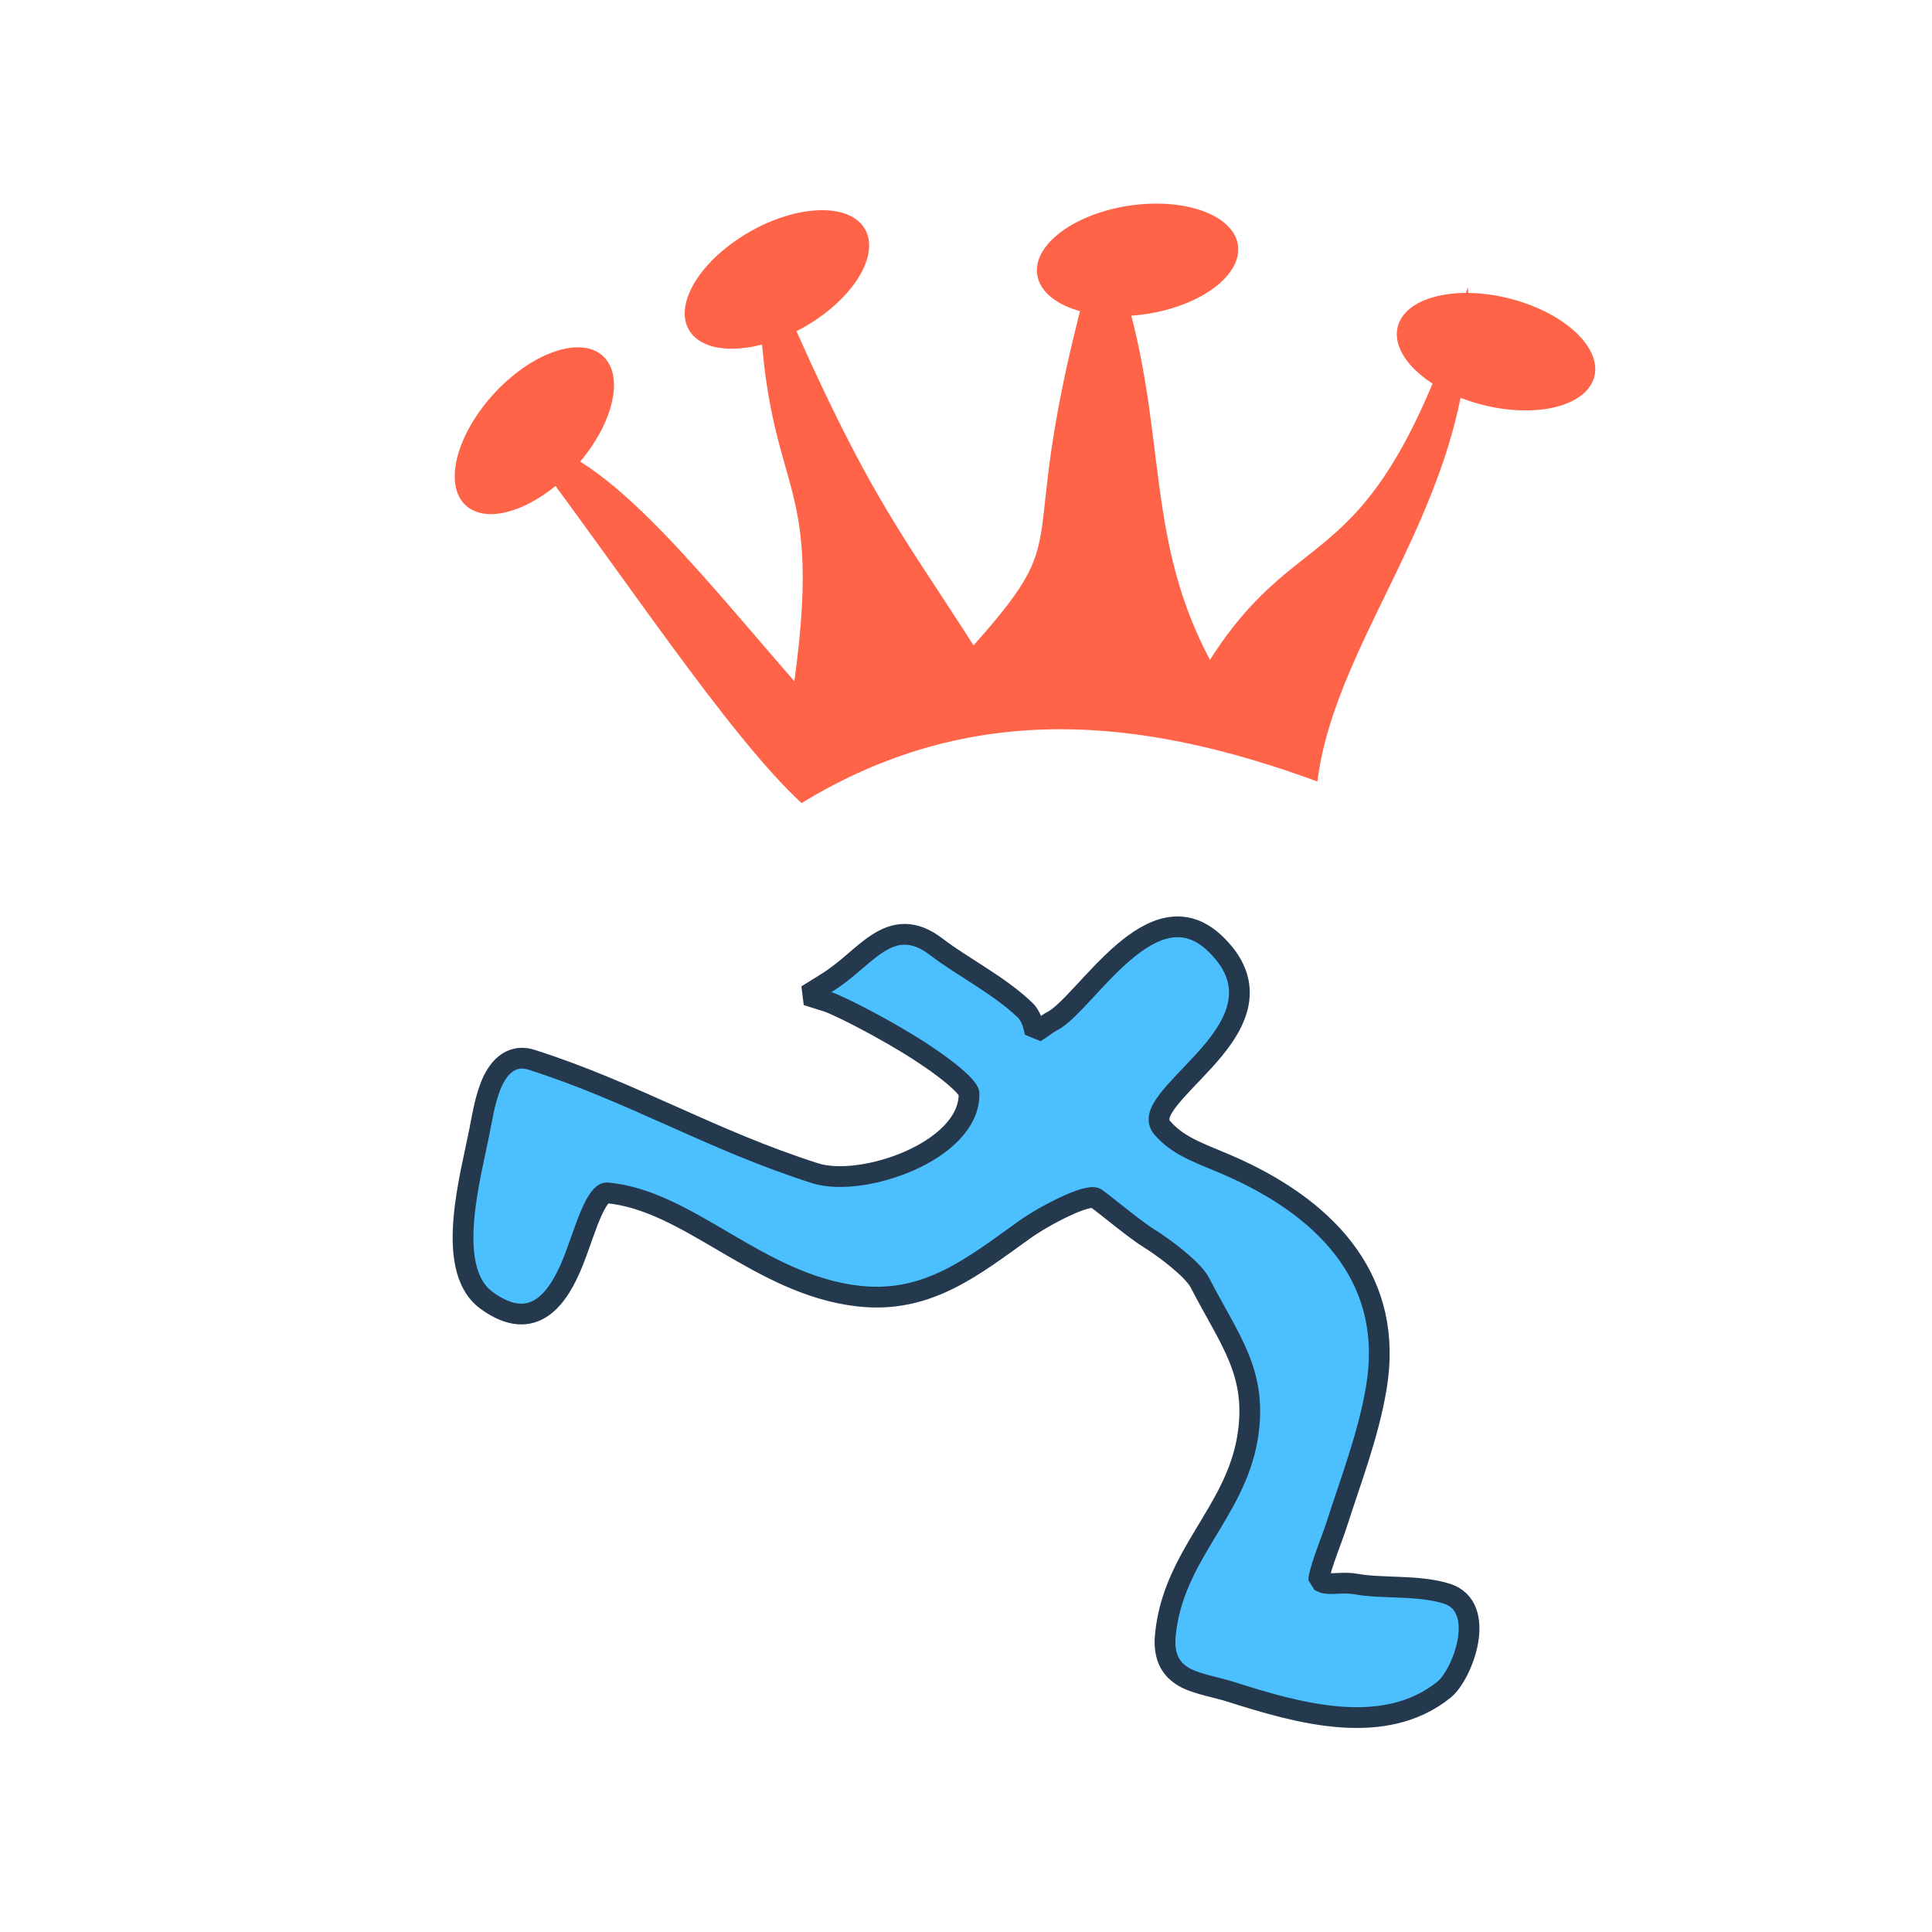
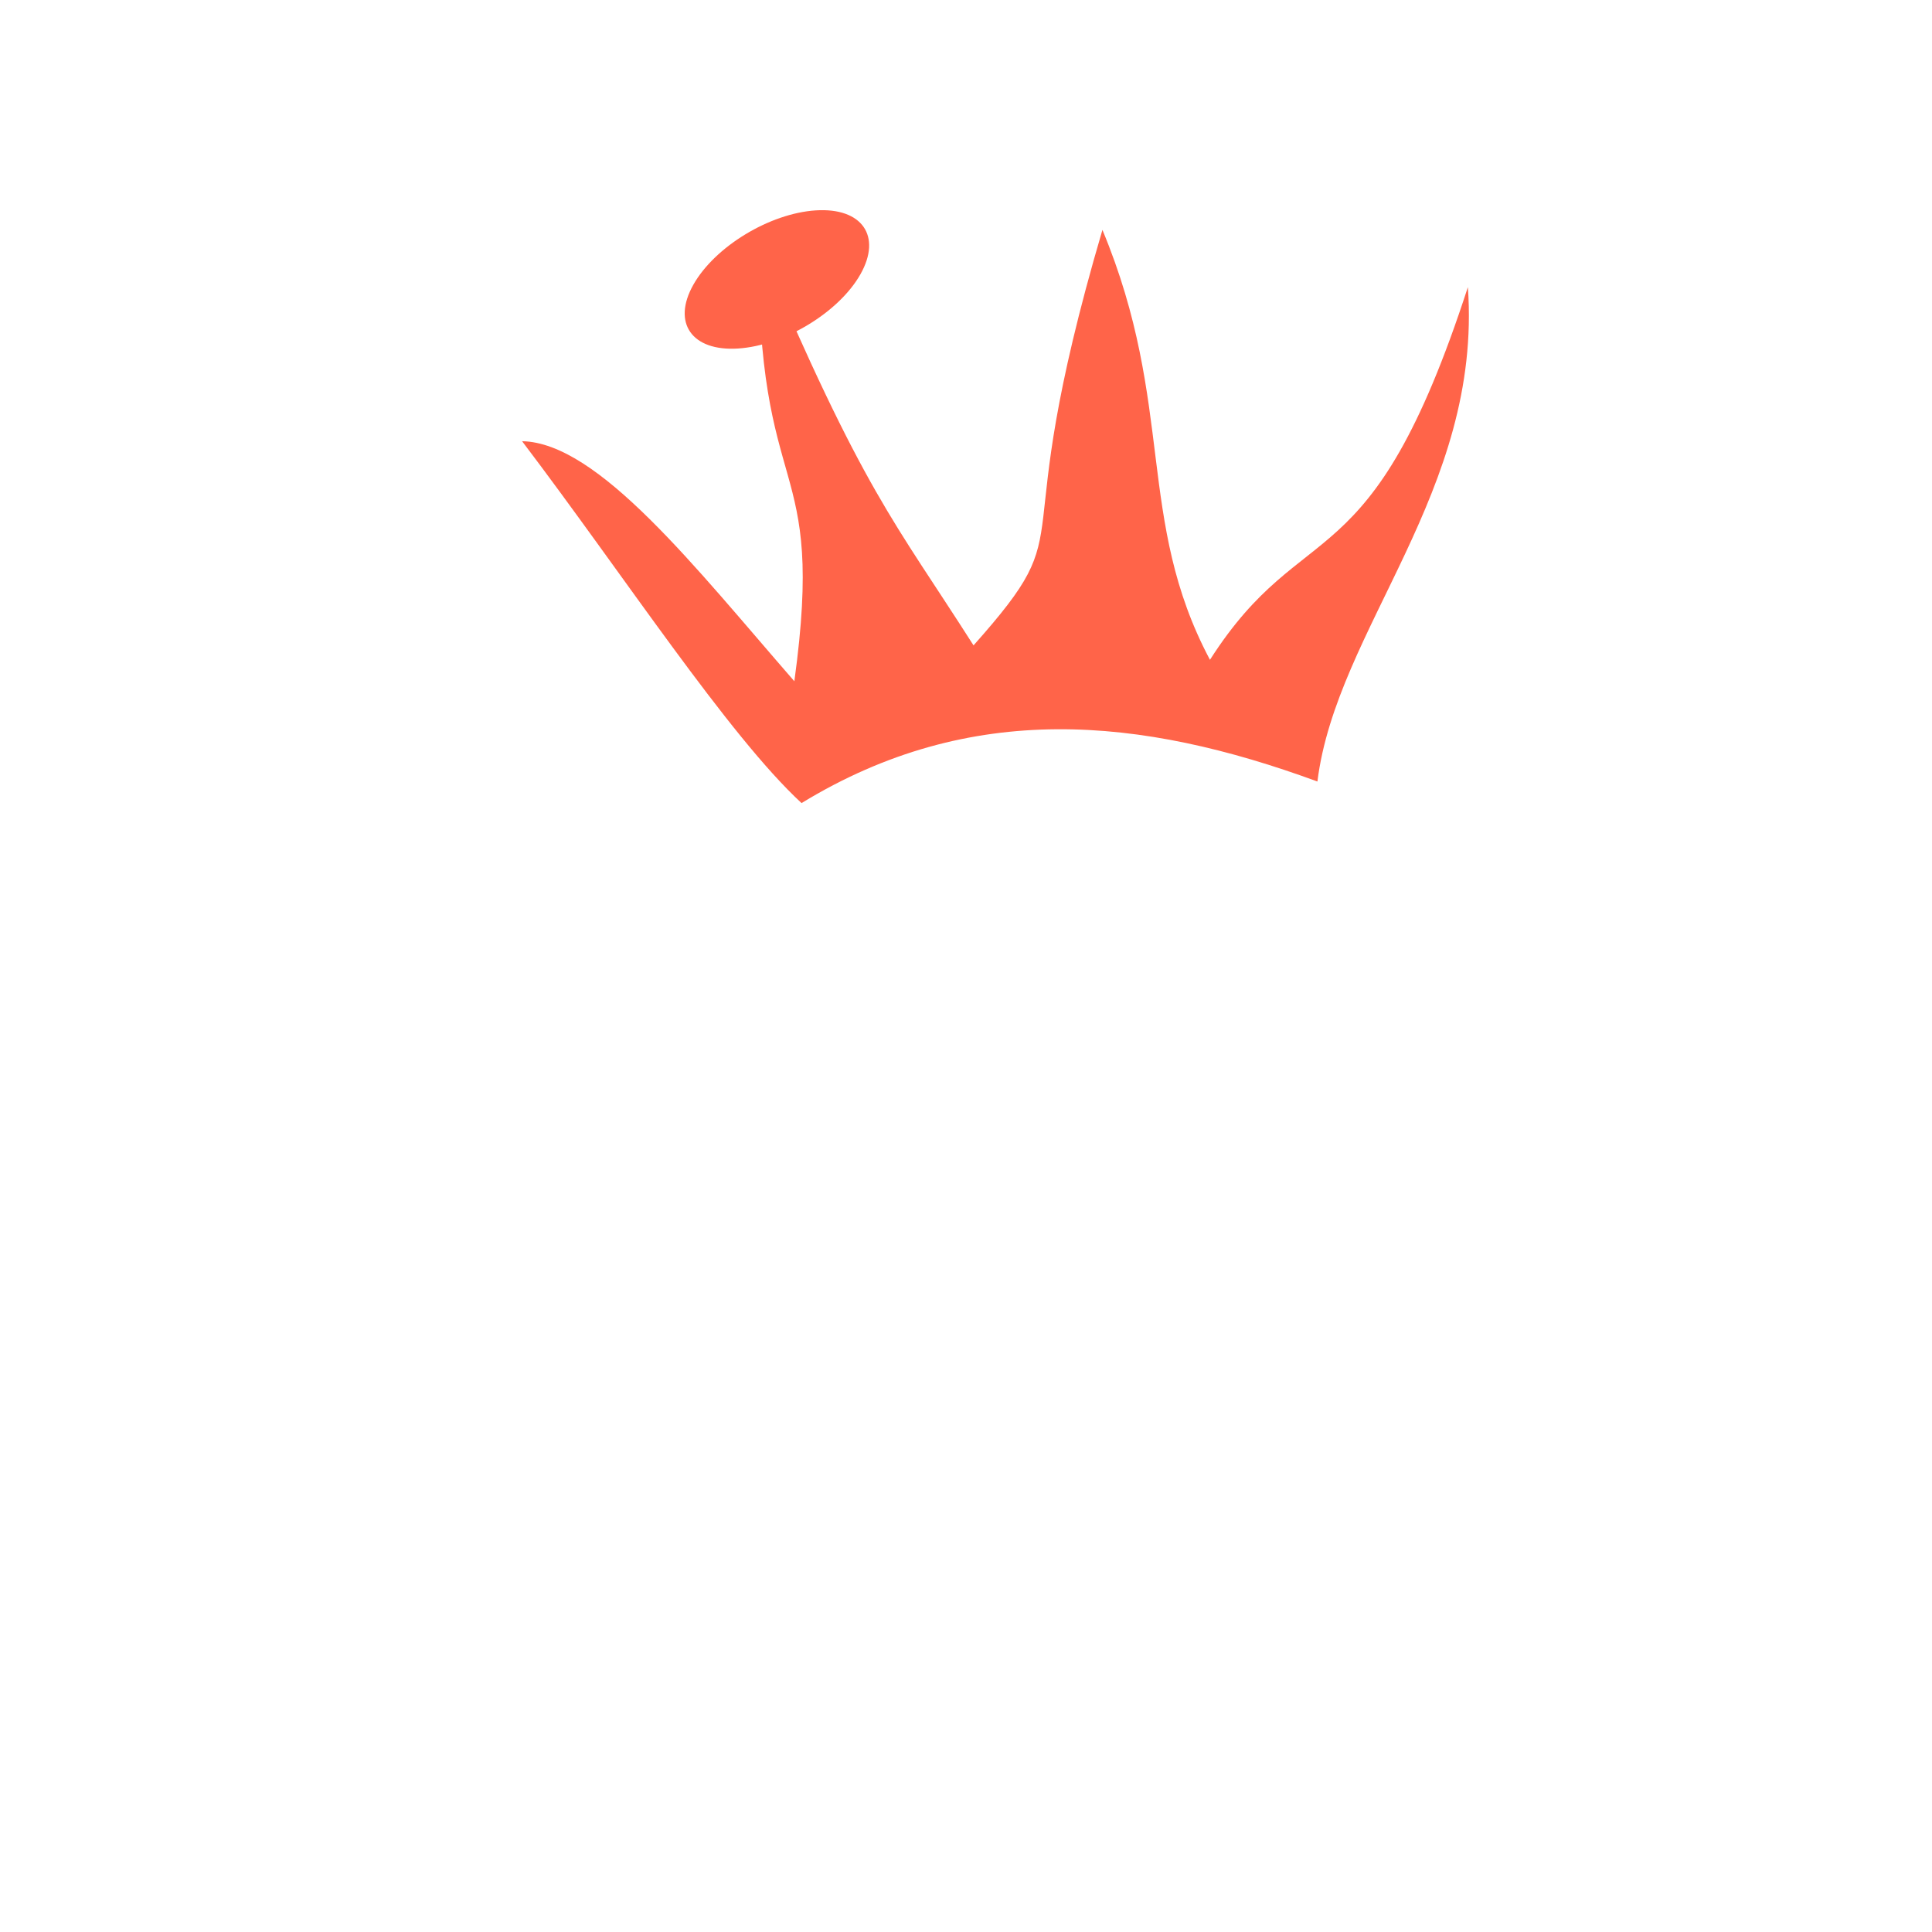
<svg xmlns="http://www.w3.org/2000/svg" fill="none" fill-rule="evenodd" stroke="black" stroke-width="0.501" stroke-linejoin="bevel" stroke-miterlimit="10" font-family="Times New Roman" font-size="16" style="font-variant-ligatures:none" version="1.1" overflow="visible" width="47.559pt" height="47.559pt" viewBox="122.542 -243.767 47.559 47.559">
  <defs>
	</defs>
  <g id="Page background" transform="scale(1 -1)" />
  <g id="MouseOff" transform="scale(1 -1)">
-     <path d="M 152.837,202.121 C 152.503,202.228 152.041,202.306 151.754,202.449 C 151.387,202.633 151.178,202.949 151.227,203.497 C 151.407,205.472 152.939,206.521 153.249,208.364 C 153.516,209.959 152.822,210.752 152.079,212.191 C 151.899,212.535 151.185,213.06 150.838,213.277 C 150.468,213.505 149.821,214.053 149.529,214.265 L 149.521,214.271 C 149.32,214.394 148.28,213.864 147.765,213.498 C 146.512,212.604 145.386,211.671 143.682,211.861 C 141.22,212.137 139.508,214.221 137.488,214.403 C 137.422,214.409 137.3,214.348 137.124,213.965 C 136.96,213.608 136.835,213.182 136.652,212.716 C 136.309,211.855 135.699,210.896 134.519,211.757 C 133.948,212.175 133.897,213.024 133.962,213.776 C 134.03,214.555 134.241,215.393 134.343,215.91 C 134.399,216.182 134.472,216.671 134.625,217.049 C 134.771,217.411 135.075,217.855 135.634,217.677 C 138.109,216.888 140.033,215.709 142.607,214.886 C 143.768,214.517 146.416,215.432 146.396,216.843 L 146.396,216.851 C 146.383,217.022 145.767,217.542 144.856,218.094 C 144.011,218.606 143.132,219.038 142.909,219.11 L 142.404,219.269 L 142.853,219.548 C 143.408,219.889 143.714,220.26 144.138,220.538 C 144.577,220.825 145.031,220.892 145.601,220.452 C 146.233,219.966 147.153,219.507 147.785,218.892 C 147.884,218.794 147.95,218.635 147.986,218.501 L 148.02,218.353 L 148.145,218.432 C 148.244,218.501 148.347,218.577 148.437,218.628 L 148.446,218.631 C 149.272,219.06 150.909,222.045 152.47,220.523 C 153.595,219.431 152.859,218.398 152.179,217.651 C 151.492,216.901 150.85,216.364 151.148,216.01 C 151.59,215.491 152.204,215.349 152.991,214.986 C 155.285,213.927 156.861,212.205 156.422,209.604 C 156.227,208.439 155.787,207.307 155.43,206.19 C 155.371,205.997 155.062,205.234 155.006,204.908 L 155.003,204.858 L 155.144,204.798 C 155.361,204.757 155.612,204.829 155.925,204.773 C 156.549,204.656 157.458,204.757 158.156,204.537 C 159.177,204.211 158.547,202.54 158.087,202.172 C 156.61,200.988 154.521,201.585 152.837,202.121 Z" stroke-width="0.511" fill="#4cc0ff" stroke="#24394e" fill-rule="evenodd" marker-start="none" marker-end="none" />
    <g id="Group" stroke="none" stroke-width="0.051" fill="#ff6449">
      <path d="M 142.273,223.998 C 140.469,225.665 137.897,229.606 135.394,232.906 C 137.273,232.871 139.664,229.789 142.096,226.997 C 142.882,232.719 141.168,231.237 141.215,237.756 C 143.823,231.618 144.542,230.964 146.507,227.88 C 149.317,231.038 147.218,229.743 149.68,238.108 C 151.477,233.791 150.496,230.97 152.327,227.525 C 154.668,231.186 156.273,229.297 158.676,236.699 C 159.033,231.666 155.441,228.296 154.972,224.529 C 150.625,226.125 146.439,226.54 142.273,223.998 Z" marker-start="none" marker-end="none" />
-       <ellipse rx="2.061" ry="1.636" transform="translate(159.369 235.11) rotate(139.682) skewX(33.047)" />
-       <ellipse rx="2.062" ry="1.635" transform="translate(150.545 237.37) rotate(162.356) skewX(33.073)" />
      <ellipse rx="2.062" ry="1.636" transform="translate(141.667 236.888) rotate(-176.358) skewX(33.03)" />
-       <ellipse rx="2.061" ry="1.635" transform="translate(135.696 233.164) rotate(-158.637) skewX(33.07)" />
    </g>
    <rect x="-23.78" y="-23.78" width="47.56" height="47.56" transform="translate(146.322 219.988) rotate(90)" stroke="none" stroke-width="0.035" stroke-linejoin="miter" />
  </g>
</svg>